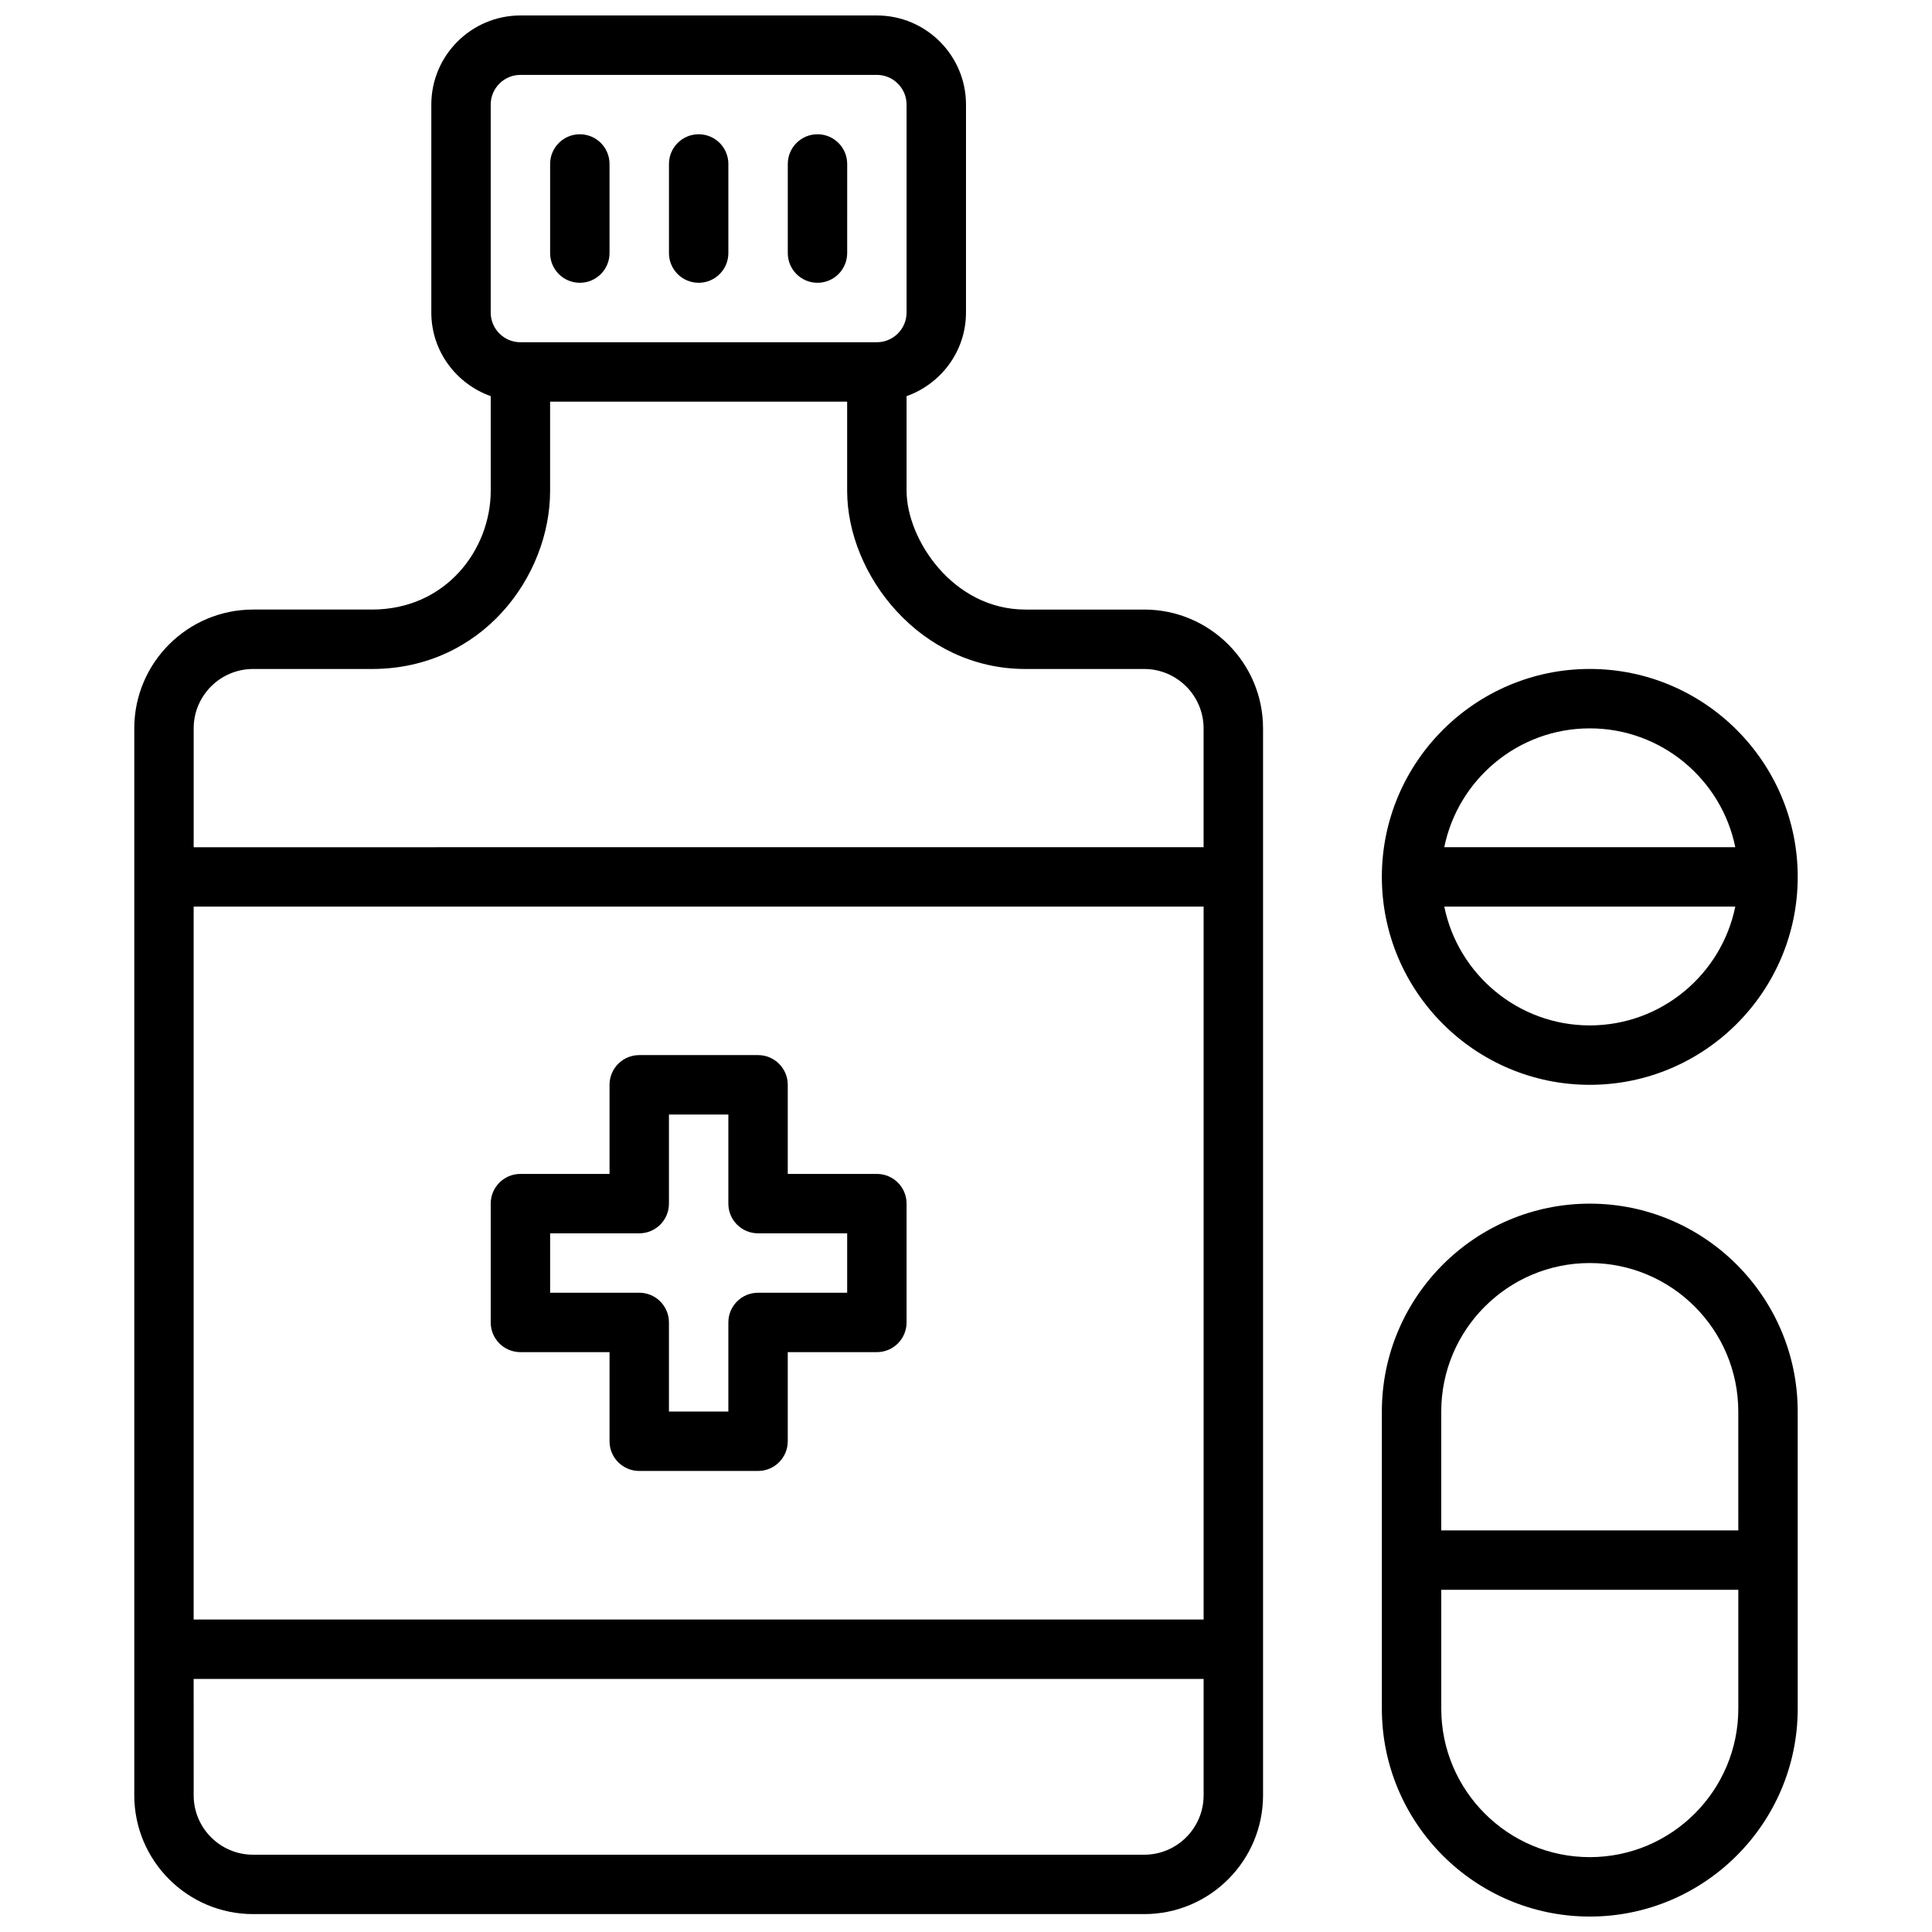
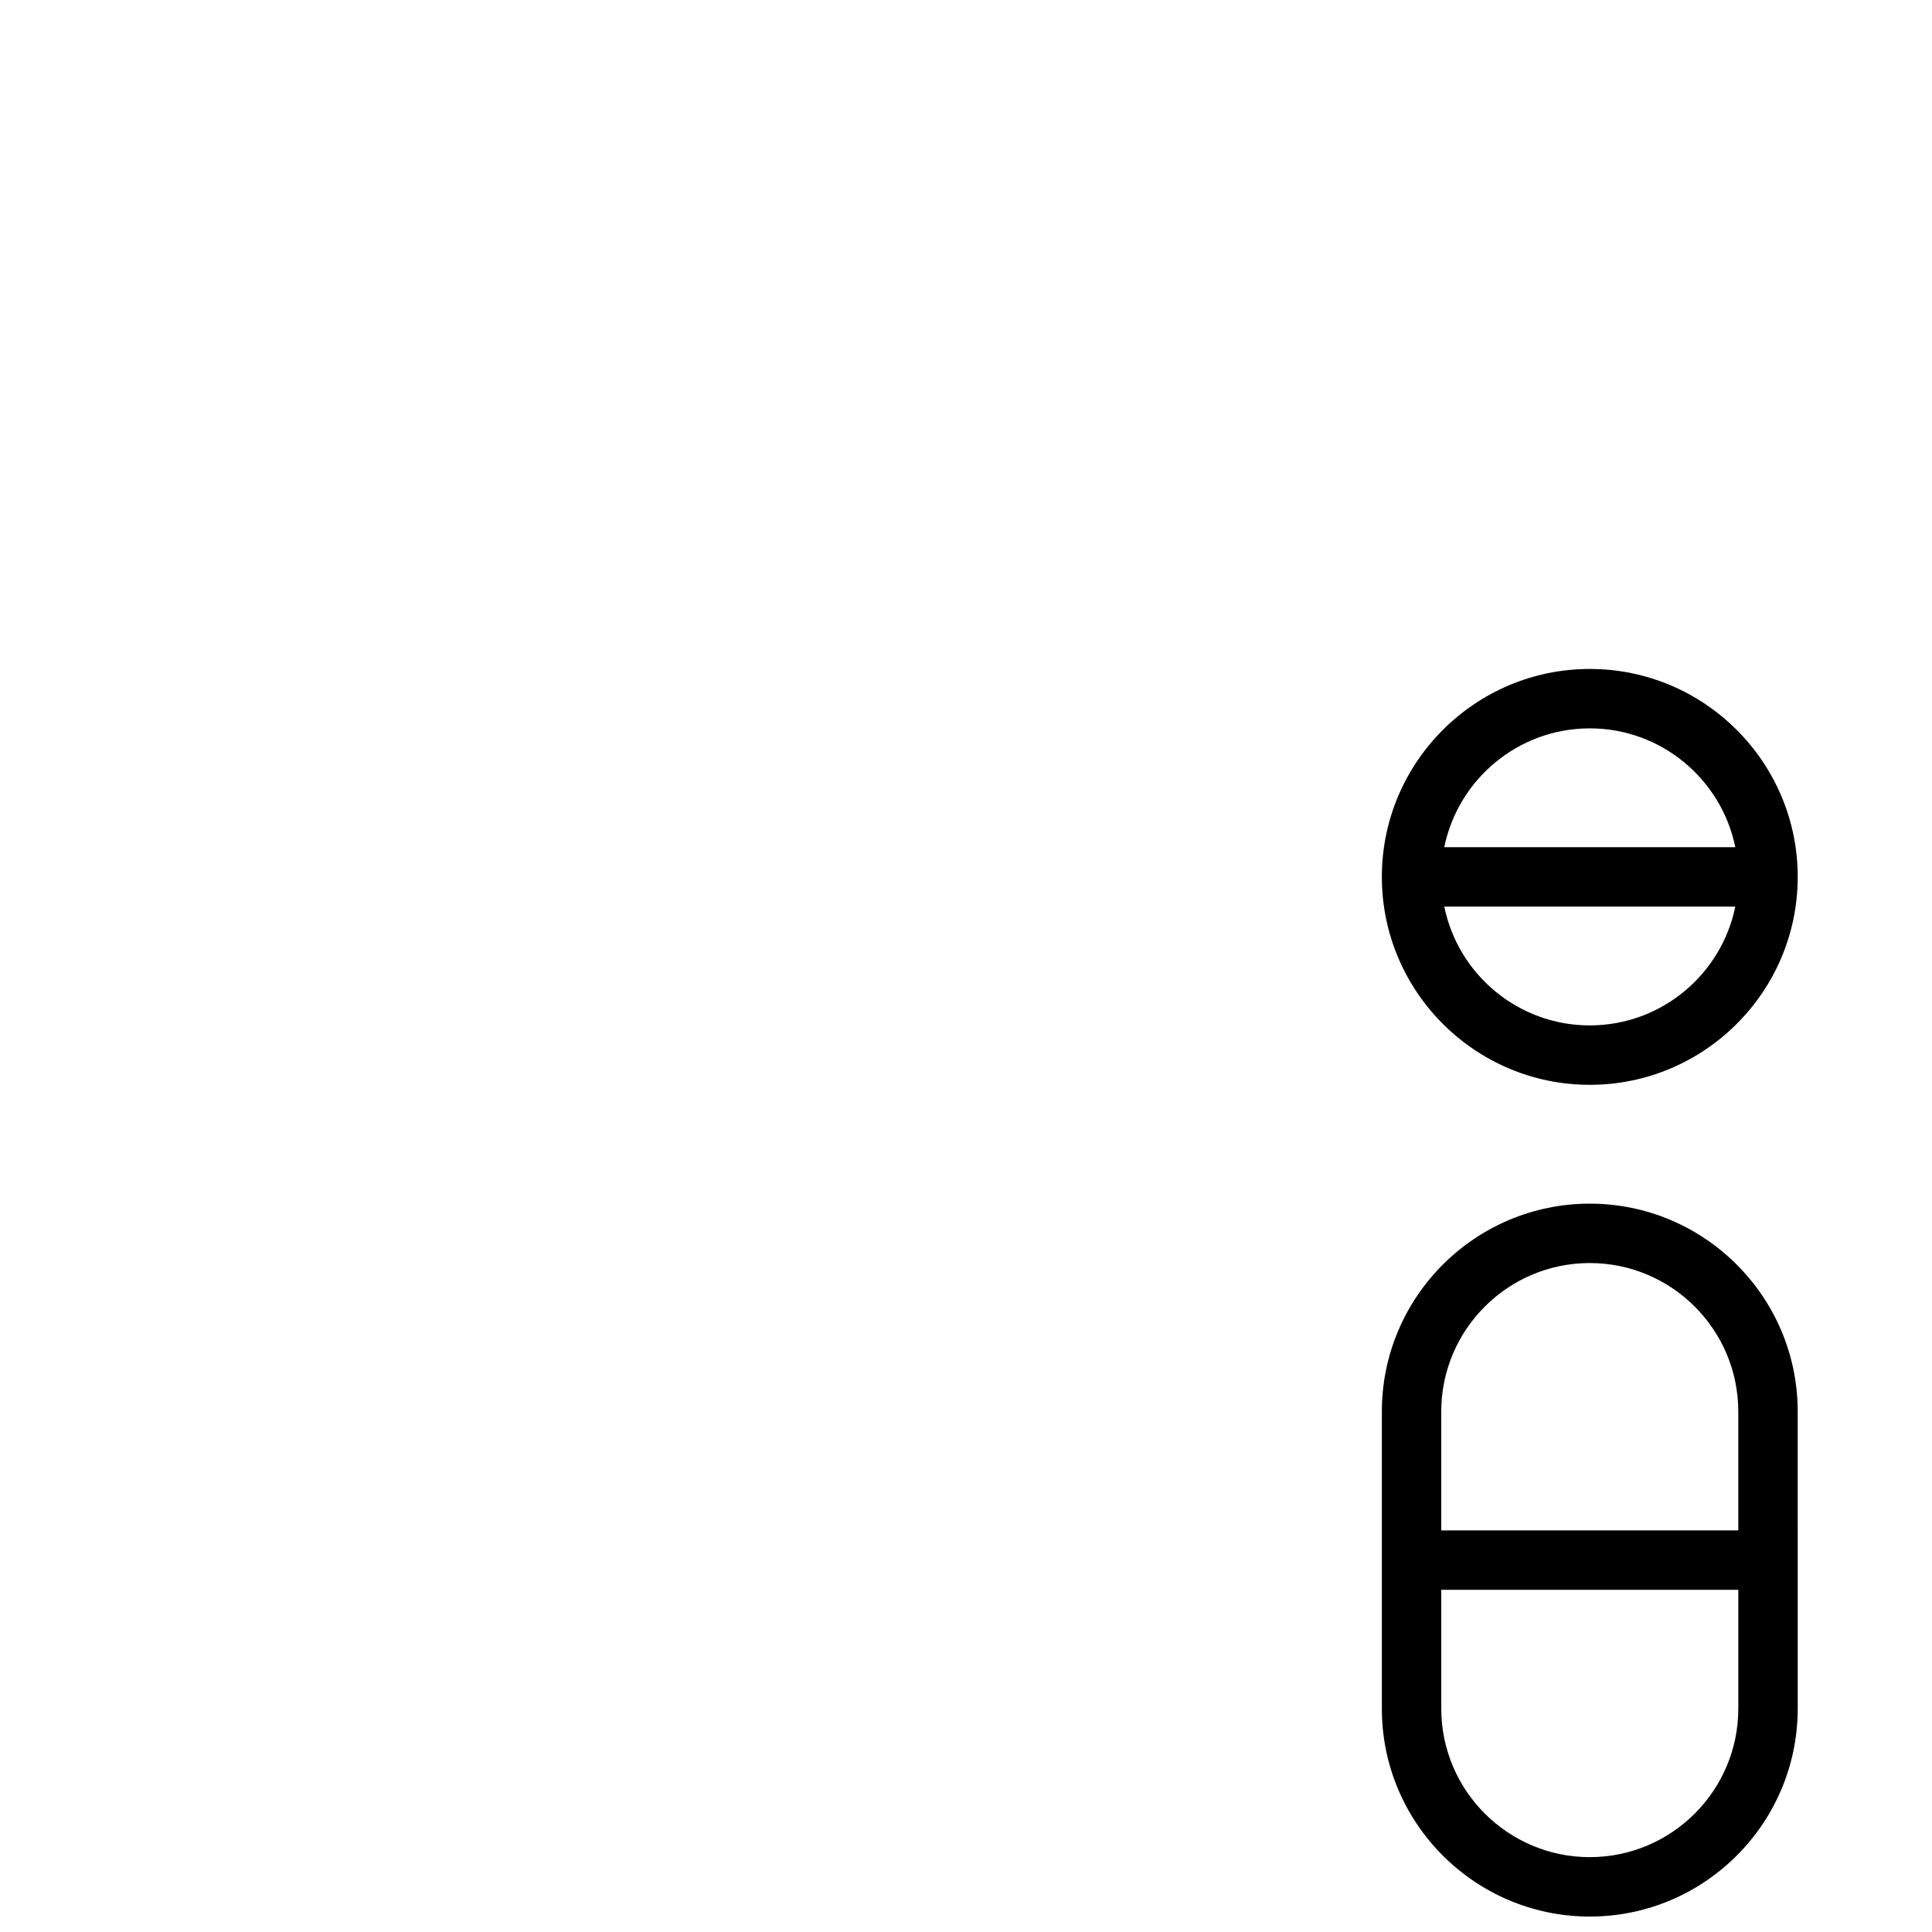
<svg xmlns="http://www.w3.org/2000/svg" width="800px" height="800px" version="1.1" viewBox="144 144 512 512">
  <defs>
    <clipPath id="b">
      <path d="m510 462h111v189.9h-111z" />
    </clipPath>
    <clipPath id="a">
      <path d="m179 148.09h300v503.81h-300z" />
    </clipPath>
  </defs>
  <g clip-path="url(#b)">
    <path d="m565.31 462.98c-30.379 0-55.105 24.719-55.105 55.105v78.719c0 30.387 24.727 55.105 55.105 55.105s55.105-24.719 55.105-55.105l-0.004-78.723c0-30.387-24.727-55.102-55.102-55.102zm0 173.18c-21.703 0-39.359-17.656-39.359-39.359v-31.488h78.719v31.488c0 21.703-17.656 39.359-39.359 39.359zm39.359-86.594h-78.723v-31.488c0-21.703 17.656-39.359 39.359-39.359s39.359 17.656 39.359 39.359z" />
  </g>
  <path d="m565.31 431.49c30.379 0 55.105-24.719 55.105-55.105 0-30.387-24.727-55.105-55.105-55.105s-55.105 24.719-55.105 55.105c0 30.387 24.727 55.105 55.105 55.105zm0-15.746c-19.004 0-34.914-13.547-38.559-31.488h77.121c-3.652 17.941-19.562 31.488-38.562 31.488zm0-78.719c19.004 0 34.914 13.547 38.559 31.488h-77.121c3.648-17.941 19.559-31.488 38.562-31.488z" />
  <g clip-path="url(#a)">
-     <path d="m447.23 305.54h-31.488c-19.215 0-31.488-18.648-31.488-31.488v-25.066c9.141-3.266 15.742-11.918 15.742-22.168l0.004-55.102c0-13.02-10.598-23.617-23.617-23.617h-94.465c-13.02 0-23.617 10.598-23.617 23.617v55.105c0 10.25 6.606 18.902 15.742 22.16l0.004 25.07c0 15.477-11.777 31.488-31.488 31.488h-31.488c-17.367 0-31.488 14.121-31.488 31.488v282.74c0 17.367 14.121 31.488 31.488 31.488h236.16c17.367 0 31.488-14.121 31.488-31.488v-282.74c0-17.367-14.121-31.488-31.488-31.488zm-251.91 78.719h267.65v188.93h-267.65zm78.723-212.54c0-4.336 3.527-7.871 7.871-7.871h94.465c4.344 0 7.871 3.535 7.871 7.871v55.105c0 4.336-3.527 7.871-7.871 7.871h-94.465c-4.344 0-7.871-3.535-7.871-7.871zm-62.977 149.57h31.488c29.172 0 47.23-24.512 47.23-47.23v-23.617h78.719v23.617c0 22.34 19.398 47.23 47.23 47.23h31.488c8.676 0 15.742 7.062 15.742 15.742v31.488l-267.64 0.004v-31.488c0-8.684 7.062-15.746 15.746-15.746zm236.16 314.23h-236.16c-8.684 0-15.742-7.062-15.742-15.742l-0.004-30.836h267.65v30.836c0.004 8.684-7.066 15.742-15.742 15.742z" />
-   </g>
-   <path d="m329.15 218.94c4.352 0 7.871-3.527 7.871-7.871l0.004-23.617c0-4.344-3.519-7.871-7.871-7.871-4.352 0-7.871 3.527-7.871 7.871v23.617c-0.004 4.344 3.516 7.871 7.867 7.871z" />
-   <path d="m297.66 218.94c4.352 0 7.871-3.527 7.871-7.871v-23.617c0-4.344-3.519-7.871-7.871-7.871-4.352 0-7.871 3.527-7.871 7.871v23.617c-0.004 4.344 3.516 7.871 7.871 7.871z" />
-   <path d="m360.64 218.94c4.352 0 7.871-3.527 7.871-7.871l0.004-23.617c0-4.344-3.519-7.871-7.871-7.871s-7.871 3.527-7.871 7.871v23.617c-0.004 4.344 3.516 7.871 7.867 7.871z" />
-   <path d="m376.38 455.1h-23.617v-23.617c0-4.344-3.519-7.871-7.871-7.871h-31.488c-4.352 0-7.871 3.527-7.871 7.871v23.617h-23.617c-4.352 0-7.871 3.527-7.871 7.871v31.488c0 4.344 3.519 7.871 7.871 7.871h23.617v23.617c0 4.344 3.519 7.871 7.871 7.871h31.488c4.352 0 7.871-3.527 7.871-7.871v-23.617h23.617c4.352 0 7.871-3.527 7.871-7.871v-31.488c0-4.344-3.519-7.871-7.871-7.871zm-7.871 31.488h-23.617c-4.352 0-7.871 3.527-7.871 7.871v23.617h-15.742v-23.617c0-4.344-3.519-7.871-7.871-7.871h-23.617v-15.742h23.617c4.352 0 7.871-3.527 7.871-7.871v-23.617h15.742v23.617c0 4.344 3.519 7.871 7.871 7.871h23.617z" />
+     </g>
</svg>